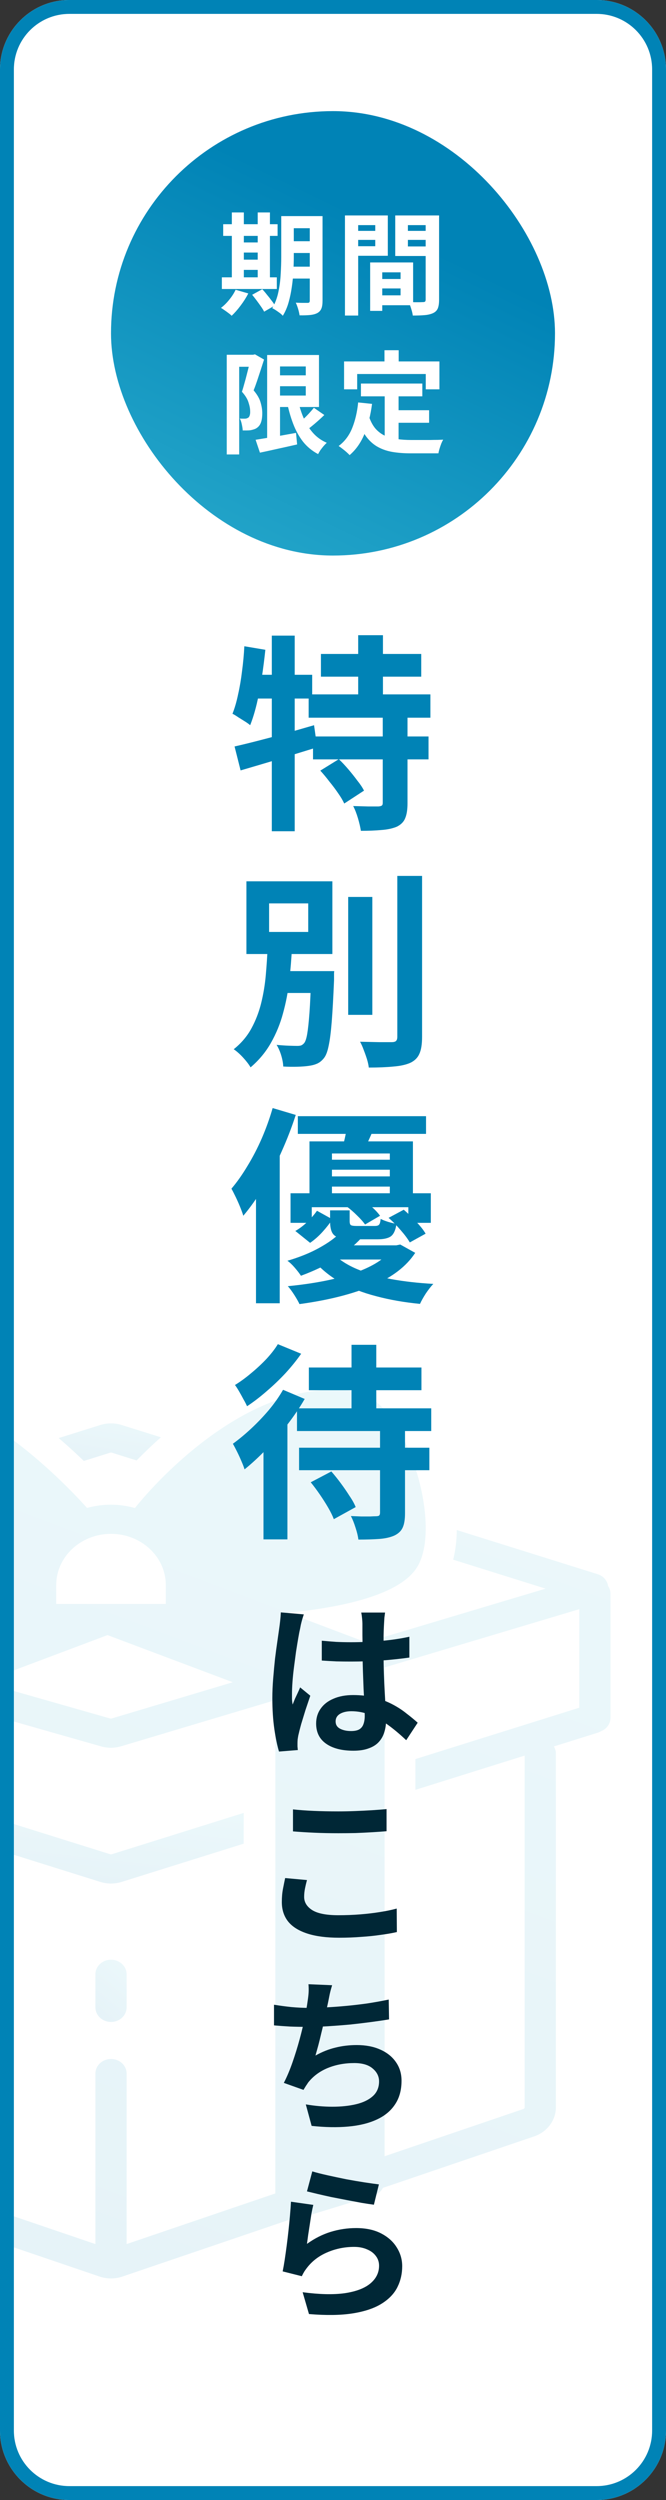
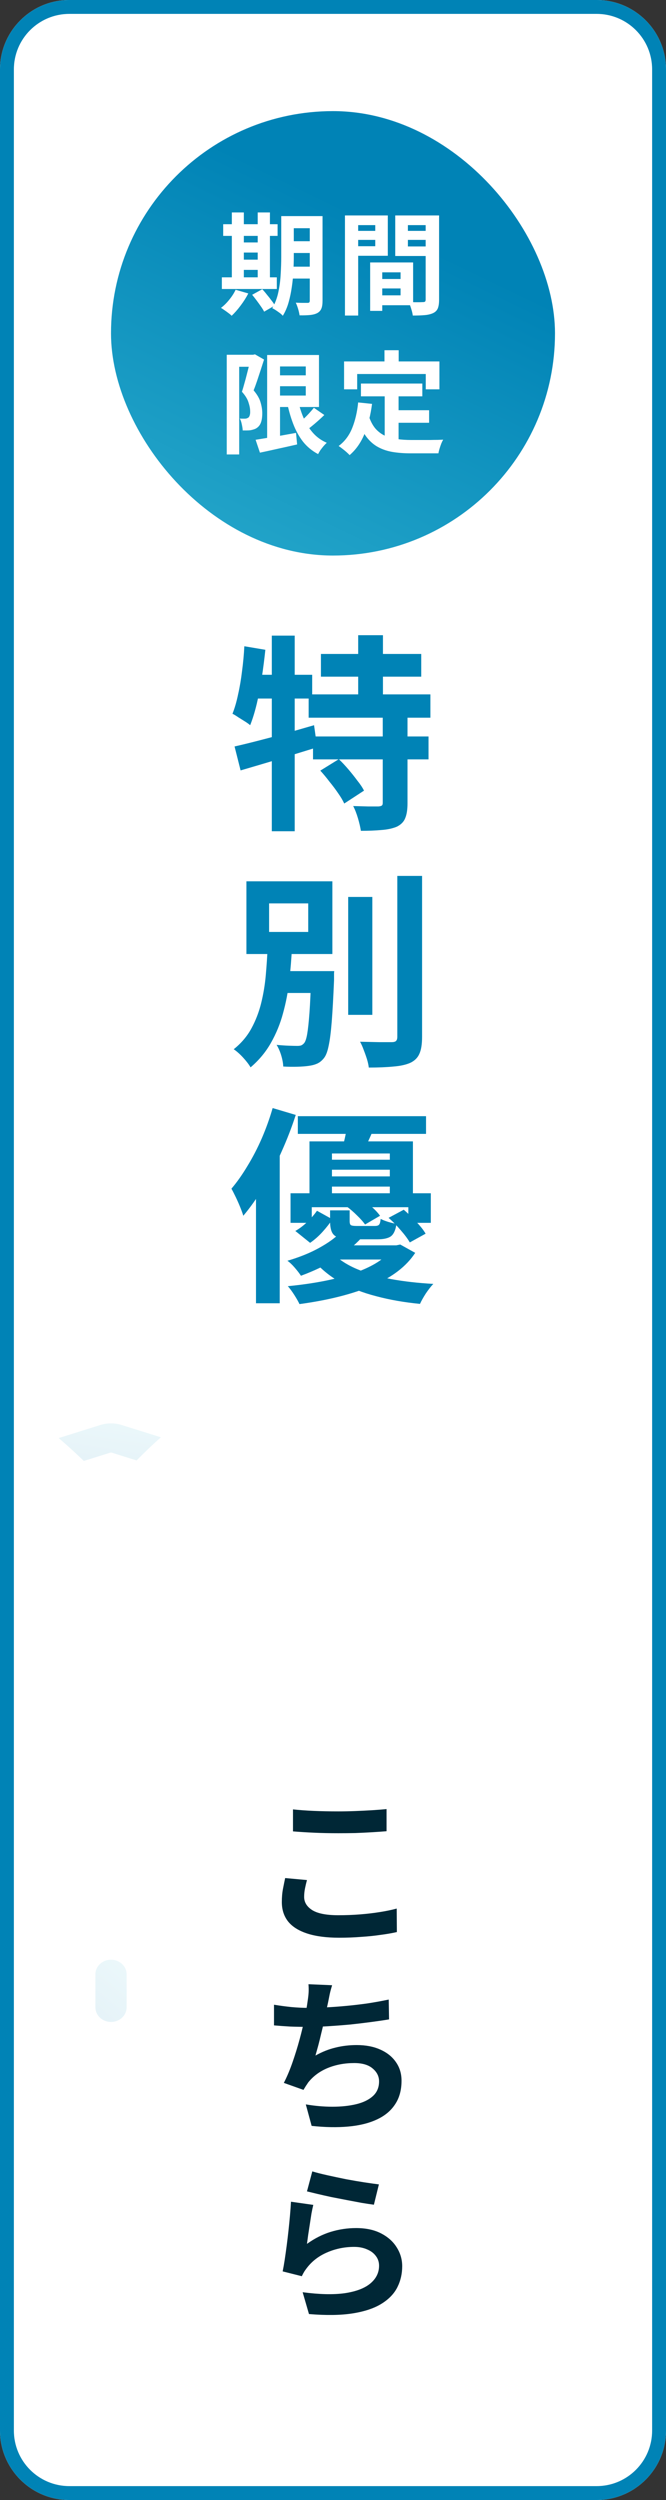
<svg xmlns="http://www.w3.org/2000/svg" width="96" height="360" viewBox="0 0 96 360" fill="none">
  <rect x="0" y="0" width="96" height="360" fill="#333333" stroke="none" />
  <g clip-path="url(#clip0_5_247)">
    <path d="M0 10C0 4.477 4.477 0 10 0H86C91.523 0 96 4.477 96 10V350C96 355.523 91.523 360 86 360H10C4.477 360 0 355.523 0 350V10Z" fill="white" />
    <g opacity="0.1">
      <path d="M12.082 210.377L15.915 209.177C15.973 209.158 16.032 209.158 16.089 209.177L19.691 210.305C20.694 209.277 21.869 208.142 23.196 206.972L17.519 205.194C16.542 204.888 15.463 204.888 14.485 205.194L8.46 207.08C9.805 208.23 11.019 209.348 12.082 210.377Z" fill="url(#paint0_linear_5_247)" />
-       <path d="M87.653 228.382C87.536 227.621 86.984 226.946 86.149 226.685L65.842 220.326C65.827 221.82 65.661 223.258 65.319 224.593L78.642 228.765L52.776 236.497L41.491 232.238C49.247 231.472 57.8 229.679 60.2 225.543C62.663 221.297 60.931 212.211 57.767 206.389C55.772 202.719 53.336 200.603 50.724 200.271C34.531 198.201 20.101 216.329 19.494 217.1C19.48 217.119 19.471 217.139 19.458 217.158C18.359 216.855 17.204 216.674 16.001 216.674C14.798 216.674 13.643 216.843 12.543 217.141C9.363 213.589 -5.778 197.628 -18.905 200.3C-22.369 201.006 -24.798 204.621 -26.227 207.529C-29.029 213.233 -30.534 221.532 -28.206 225.544C-25.888 229.541 -17.823 231.349 -10.284 232.158L-22.135 236.63L-48.112 229.227L-33.342 224.602C-33.698 223.247 -33.863 221.808 -33.873 220.338L-54.148 226.686C-54.982 226.948 -55.534 227.622 -55.651 228.383C-55.869 228.707 -56 229.086 -56 229.496V247.367C-56 248.243 -55.425 248.992 -54.607 249.307C-54.464 249.389 -54.313 249.46 -54.148 249.512L-47.838 251.488C-48.015 251.788 -48.125 252.128 -48.125 252.496V303.473C-48.125 305.33 -46.865 307.005 -44.991 307.641L-18.324 316.711L-10.72 319.326C-10.612 319.364 -10.501 319.389 -10.389 319.41L14.356 327.826C14.886 328.007 15.444 328.097 15.999 328.097C16.555 328.097 17.113 328.007 17.641 327.826L41.662 319.657C41.755 319.667 41.843 319.696 41.936 319.696C42.171 319.696 42.408 319.663 42.636 319.592L53.886 316.154C54.483 315.972 54.932 315.56 55.192 315.055L76.99 307.642C78.865 307.005 80.125 305.331 80.125 303.474V252.496C80.125 252.129 80.015 251.789 79.838 251.488L86.148 249.512C86.313 249.46 86.465 249.389 86.607 249.308C87.424 248.993 88 248.243 88 247.367V229.497C88 229.087 87.869 228.707 87.651 228.384L87.653 228.382ZM16.002 296.494C14.759 296.494 13.752 297.434 13.752 298.594V323.147L-7.689 315.855L-7.631 245.154L14.593 251.488C15.049 251.617 15.516 251.681 15.984 251.681C16.452 251.681 16.963 251.61 17.44 251.469L39.689 244.818V315.856L18.252 323.146V298.594C18.252 297.434 17.245 296.494 16.002 296.494H16.002ZM16.002 220.873C20.355 220.873 23.898 224.179 23.898 228.241V230.969H8.106V228.241C8.106 224.179 11.648 220.873 16.002 220.873ZM15.497 235.454L33.551 242.243L16.071 247.469C16.018 247.485 15.959 247.486 15.904 247.47L-2.504 242.223L15.497 235.454ZM-43.623 303.471V252.805L-27.864 257.74L-27.868 253.309L-51.498 245.909V232.652L-23.378 240.666L-23.321 310.538L-43.45 303.692C-43.555 303.657 -43.624 303.568 -43.624 303.471H-43.623ZM75.627 303.471C75.627 303.568 75.558 303.657 75.452 303.693L55.438 310.5V240.111L83.502 231.722V245.909L59.877 253.307V257.738L75.627 252.806V303.472V303.471Z" fill="url(#paint1_linear_5_247)" />
      <path d="M18.252 284.297C18.252 283.137 17.244 282.197 16.002 282.197C14.759 282.197 13.752 283.137 13.752 284.297V289.063C13.752 290.223 14.759 291.163 16.002 291.163C17.244 291.163 18.252 290.223 18.252 289.063V284.297Z" fill="url(#paint2_linear_5_247)" />
-       <path d="M16.002 271.231C16.516 271.231 17.03 271.154 17.519 271.001L35.127 265.488V261.057L16.088 267.019C16.031 267.037 15.972 267.037 15.915 267.019L-3.144 261.051L-3.147 265.48L14.485 271.002C14.973 271.154 15.488 271.232 16.002 271.232V271.231Z" fill="url(#paint3_linear_5_247)" />
    </g>
    <path d="M45.016 312.68C45.592 312.856 46.312 313.04 47.176 313.232C48.04 313.424 48.944 313.616 49.888 313.808C50.832 313.984 51.72 314.136 52.552 314.264C53.4 314.392 54.088 314.488 54.616 314.552L53.896 317.48C53.416 317.416 52.832 317.328 52.144 317.216C51.472 317.088 50.752 316.952 49.984 316.808C49.232 316.664 48.488 316.52 47.752 316.376C47.016 316.216 46.344 316.064 45.736 315.92C45.128 315.776 44.632 315.656 44.248 315.56L45.016 312.68ZM45.16 317.504C45.08 317.824 44.992 318.24 44.896 318.752C44.816 319.248 44.736 319.768 44.656 320.312C44.576 320.856 44.496 321.376 44.416 321.872C44.352 322.368 44.296 322.784 44.248 323.12C45.336 322.336 46.472 321.76 47.656 321.392C48.856 321.024 50.08 320.84 51.328 320.84C52.736 320.84 53.936 321.096 54.928 321.608C55.92 322.12 56.672 322.792 57.184 323.624C57.712 324.456 57.976 325.36 57.976 326.336C57.976 327.424 57.744 328.432 57.28 329.36C56.816 330.288 56.056 331.08 55 331.736C53.944 332.392 52.56 332.856 50.848 333.128C49.136 333.4 47.032 333.432 44.536 333.224L43.624 330.08C46.024 330.4 48.04 330.448 49.672 330.224C51.304 329.984 52.536 329.52 53.368 328.832C54.216 328.128 54.64 327.272 54.64 326.264C54.64 325.736 54.488 325.272 54.184 324.872C53.88 324.456 53.456 324.136 52.912 323.912C52.368 323.672 51.752 323.552 51.064 323.552C49.72 323.552 48.456 323.8 47.272 324.296C46.104 324.776 45.144 325.472 44.392 326.384C44.184 326.64 44.008 326.88 43.864 327.104C43.736 327.312 43.616 327.536 43.504 327.776L40.744 327.08C40.84 326.616 40.936 326.072 41.032 325.448C41.128 324.808 41.224 324.128 41.32 323.408C41.416 322.672 41.504 321.936 41.584 321.2C41.664 320.464 41.736 319.736 41.8 319.016C41.864 318.296 41.912 317.64 41.944 317.048L45.16 317.504Z" fill="#002736" />
    <path d="M47.872 285.872C47.744 286.288 47.632 286.704 47.536 287.12C47.456 287.52 47.376 287.92 47.296 288.32C47.216 288.704 47.12 289.144 47.008 289.64C46.912 290.136 46.8 290.664 46.672 291.224C46.56 291.768 46.432 292.32 46.288 292.88C46.16 293.44 46.024 293.992 45.88 294.536C45.736 295.064 45.6 295.552 45.472 296C46.448 295.456 47.416 295.072 48.376 294.848C49.336 294.608 50.352 294.488 51.424 294.488C52.72 294.488 53.848 294.704 54.808 295.136C55.784 295.568 56.536 296.168 57.064 296.936C57.608 297.704 57.88 298.6 57.88 299.624C57.88 300.968 57.568 302.104 56.944 303.032C56.336 303.96 55.456 304.688 54.304 305.216C53.168 305.744 51.8 306.08 50.2 306.224C48.616 306.368 46.856 306.336 44.92 306.128L44.08 303.032C45.392 303.256 46.672 303.368 47.92 303.368C49.184 303.368 50.32 303.248 51.328 303.008C52.336 302.768 53.136 302.384 53.728 301.856C54.336 301.312 54.64 300.6 54.64 299.72C54.64 299 54.336 298.384 53.728 297.872C53.12 297.344 52.232 297.08 51.064 297.08C49.672 297.08 48.392 297.32 47.224 297.8C46.072 298.28 45.136 298.976 44.416 299.888C44.304 300.064 44.192 300.232 44.08 300.392C43.984 300.552 43.872 300.736 43.744 300.944L40.912 299.936C41.36 299.072 41.776 298.088 42.16 296.984C42.544 295.88 42.888 294.768 43.192 293.648C43.496 292.528 43.744 291.488 43.936 290.528C44.128 289.552 44.264 288.76 44.344 288.152C44.424 287.64 44.472 287.208 44.488 286.856C44.504 286.488 44.496 286.112 44.464 285.728L47.872 285.872ZM39.496 288.68C40.264 288.808 41.096 288.92 41.992 289.016C42.888 289.096 43.712 289.136 44.464 289.136C45.232 289.136 46.072 289.112 46.984 289.064C47.912 289.016 48.888 288.944 49.912 288.848C50.936 288.752 51.96 288.632 52.984 288.488C54.024 288.328 55.04 288.144 56.032 287.936L56.08 290.792C55.312 290.92 54.44 291.048 53.464 291.176C52.504 291.304 51.496 291.424 50.44 291.536C49.384 291.632 48.344 291.712 47.32 291.776C46.296 291.84 45.352 291.872 44.488 291.872C43.56 291.872 42.672 291.856 41.824 291.824C40.992 291.776 40.216 291.72 39.496 291.656V288.68Z" fill="#002736" />
    <path d="M42.232 260.552C43.112 260.648 44.104 260.72 45.208 260.768C46.312 260.816 47.496 260.84 48.76 260.84C49.544 260.84 50.352 260.824 51.184 260.792C52.032 260.76 52.848 260.72 53.632 260.672C54.416 260.624 55.112 260.568 55.72 260.504V263.696C55.16 263.744 54.48 263.792 53.68 263.84C52.896 263.888 52.072 263.928 51.208 263.96C50.36 263.976 49.552 263.984 48.784 263.984C47.536 263.984 46.376 263.96 45.304 263.912C44.232 263.864 43.208 263.8 42.232 263.72V260.552ZM44.248 270.728C44.136 271.144 44.04 271.552 43.96 271.952C43.88 272.352 43.84 272.752 43.84 273.152C43.84 273.92 44.224 274.552 44.992 275.048C45.776 275.544 47.032 275.792 48.76 275.792C49.848 275.792 50.896 275.752 51.904 275.672C52.912 275.592 53.864 275.48 54.76 275.336C55.672 275.192 56.48 275.024 57.184 274.832L57.208 278.216C56.504 278.376 55.72 278.512 54.856 278.624C53.992 278.752 53.056 278.848 52.048 278.912C51.056 278.992 50 279.032 48.88 279.032C47.056 279.032 45.528 278.832 44.296 278.432C43.064 278.032 42.144 277.456 41.536 276.704C40.928 275.936 40.624 275 40.624 273.896C40.624 273.192 40.68 272.552 40.792 271.976C40.904 271.4 41.008 270.888 41.104 270.44L44.248 270.728Z" fill="#002736" />
-     <path d="M46.384 236.264C47.072 236.328 47.76 236.384 48.448 236.432C49.152 236.464 49.864 236.48 50.584 236.48C52.056 236.48 53.52 236.416 54.976 236.288C56.432 236.16 57.776 235.96 59.008 235.688V238.688C57.76 238.864 56.408 239.008 54.952 239.12C53.496 239.216 52.04 239.264 50.584 239.264C49.88 239.264 49.176 239.256 48.472 239.24C47.784 239.208 47.088 239.168 46.384 239.12V236.264ZM55.504 232.208C55.472 232.432 55.44 232.68 55.408 232.952C55.392 233.224 55.376 233.496 55.36 233.768C55.344 234.024 55.328 234.368 55.312 234.8C55.296 235.232 55.288 235.72 55.288 236.264C55.288 236.792 55.288 237.352 55.288 237.944C55.288 239.032 55.304 240.056 55.336 241.016C55.368 241.96 55.408 242.84 55.456 243.656C55.504 244.456 55.544 245.192 55.576 245.864C55.624 246.536 55.648 247.16 55.648 247.736C55.648 248.36 55.56 248.936 55.384 249.464C55.224 249.992 54.96 250.456 54.592 250.856C54.224 251.256 53.736 251.56 53.128 251.768C52.536 251.992 51.808 252.104 50.944 252.104C49.28 252.104 47.968 251.768 47.008 251.096C46.048 250.424 45.568 249.456 45.568 248.192C45.568 247.376 45.784 246.664 46.216 246.056C46.648 245.432 47.264 244.952 48.064 244.616C48.864 244.264 49.808 244.088 50.896 244.088C52.032 244.088 53.064 244.208 53.992 244.448C54.92 244.688 55.768 245.008 56.536 245.408C57.304 245.808 57.984 246.248 58.576 246.728C59.184 247.192 59.728 247.64 60.208 248.072L58.552 250.592C57.64 249.728 56.752 248.984 55.888 248.36C55.024 247.736 54.16 247.256 53.296 246.92C52.448 246.584 51.568 246.416 50.656 246.416C49.984 246.416 49.432 246.544 49 246.8C48.584 247.056 48.376 247.416 48.376 247.88C48.376 248.36 48.592 248.712 49.024 248.936C49.456 249.16 49.984 249.272 50.608 249.272C51.104 249.272 51.496 249.192 51.784 249.032C52.072 248.856 52.272 248.608 52.384 248.288C52.512 247.952 52.576 247.552 52.576 247.088C52.576 246.672 52.56 246.128 52.528 245.456C52.496 244.784 52.456 244.032 52.408 243.2C52.376 242.368 52.344 241.504 52.312 240.608C52.28 239.696 52.264 238.808 52.264 237.944C52.264 237.032 52.256 236.208 52.24 235.472C52.24 234.72 52.24 234.16 52.24 233.792C52.24 233.616 52.224 233.368 52.192 233.048C52.16 232.728 52.12 232.448 52.072 232.208H55.504ZM43.792 232.472C43.744 232.632 43.672 232.856 43.576 233.144C43.496 233.432 43.424 233.712 43.36 233.984C43.312 234.256 43.272 234.464 43.24 234.608C43.16 234.944 43.072 235.4 42.976 235.976C42.88 236.536 42.776 237.176 42.664 237.896C42.568 238.6 42.472 239.328 42.376 240.08C42.28 240.816 42.208 241.52 42.16 242.192C42.112 242.848 42.088 243.416 42.088 243.896C42.088 244.136 42.088 244.4 42.088 244.688C42.104 244.96 42.136 245.216 42.184 245.456C42.296 245.168 42.408 244.888 42.52 244.616C42.648 244.344 42.776 244.072 42.904 243.8C43.032 243.528 43.152 243.256 43.264 242.984L44.728 244.184C44.504 244.84 44.272 245.528 44.032 246.248C43.808 246.968 43.6 247.648 43.408 248.288C43.232 248.928 43.096 249.464 43 249.896C42.968 250.056 42.936 250.248 42.904 250.472C42.888 250.696 42.88 250.88 42.88 251.024C42.88 251.152 42.88 251.304 42.88 251.48C42.896 251.672 42.912 251.848 42.928 252.008L40.216 252.224C39.96 251.376 39.736 250.296 39.544 248.984C39.352 247.656 39.256 246.176 39.256 244.544C39.256 243.648 39.296 242.712 39.376 241.736C39.456 240.744 39.544 239.792 39.64 238.88C39.752 237.968 39.864 237.136 39.976 236.384C40.088 235.616 40.176 235 40.24 234.536C40.288 234.2 40.336 233.824 40.384 233.408C40.432 232.976 40.464 232.568 40.48 232.184L43.792 232.472Z" fill="#002736" />
-     <path d="M44.52 196.92H60.75V200.19H44.52V196.92ZM43.11 208.47H61.89V211.71H43.11V208.47ZM42.81 202.8H62.16V206.07H42.81V202.8ZM50.67 193.65H54.24V204.51H50.67V193.65ZM54.78 205.53H58.38V217.92C58.38 218.8 58.27 219.48 58.05 219.96C57.83 220.46 57.42 220.85 56.82 221.13C56.22 221.39 55.49 221.55 54.63 221.61C53.79 221.67 52.8 221.7 51.66 221.7C51.6 221.2 51.46 220.62 51.24 219.96C51.04 219.32 50.82 218.77 50.58 218.31C51.06 218.33 51.55 218.35 52.05 218.37C52.55 218.37 52.99 218.37 53.37 218.37C53.75 218.35 54.01 218.34 54.15 218.34C54.39 218.34 54.55 218.31 54.63 218.25C54.73 218.17 54.78 218.03 54.78 217.83V205.53ZM44.79 213.45L47.76 211.89C48.2 212.39 48.65 212.95 49.11 213.57C49.57 214.19 49.99 214.8 50.37 215.4C50.77 215.98 51.07 216.52 51.27 217.02L48.12 218.76C47.94 218.28 47.67 217.73 47.31 217.11C46.95 216.49 46.55 215.86 46.11 215.22C45.67 214.58 45.23 213.99 44.79 213.45ZM40.8 200.13L43.92 201.45C43.2 202.69 42.36 203.93 41.4 205.17C40.44 206.41 39.43 207.59 38.37 208.71C37.31 209.81 36.27 210.77 35.25 211.59C35.17 211.31 35.03 210.94 34.83 210.48C34.63 210 34.41 209.52 34.17 209.04C33.93 208.56 33.73 208.18 33.57 207.9C34.45 207.26 35.33 206.53 36.21 205.71C37.11 204.87 37.96 203.98 38.76 203.04C39.56 202.08 40.24 201.11 40.8 200.13ZM40.05 193.56L43.41 194.94C42.77 195.86 42.02 196.79 41.16 197.73C40.3 198.65 39.39 199.52 38.43 200.34C37.49 201.16 36.55 201.88 35.61 202.5C35.49 202.22 35.32 201.89 35.1 201.51C34.9 201.13 34.69 200.75 34.47 200.37C34.25 199.99 34.05 199.68 33.87 199.44C34.65 198.96 35.43 198.39 36.21 197.73C37.01 197.07 37.75 196.38 38.43 195.66C39.11 194.92 39.65 194.22 40.05 193.56ZM37.98 206.85L41.25 203.52L41.43 203.58V221.67H37.98V206.85Z" fill="#0083B6" />
    <path d="M42.93 160.73H61.41V163.28H42.93V160.73ZM46.44 167H57.75V168.44H46.44V167ZM46.44 169.4H57.75V170.87H46.44V169.4ZM44.61 164.36H59.52V172.67H56.19V166.1H47.85V172.67H44.61V164.36ZM41.88 171.83H62.1V176.09H58.86V173.84H44.94V176.09H41.88V171.83ZM45.69 174.35L47.91 175.58C47.53 176.16 47.06 176.76 46.5 177.38C45.94 178 45.34 178.53 44.7 178.97L42.57 177.26C43.17 176.92 43.75 176.48 44.31 175.94C44.87 175.4 45.33 174.87 45.69 174.35ZM47.58 174.29H50.4V175.85C50.4 176.15 50.46 176.34 50.58 176.42C50.72 176.5 50.99 176.54 51.39 176.54C51.47 176.54 51.63 176.54 51.87 176.54C52.11 176.54 52.37 176.54 52.65 176.54C52.93 176.54 53.2 176.54 53.46 176.54C53.72 176.54 53.91 176.54 54.03 176.54C54.33 176.54 54.53 176.48 54.63 176.36C54.75 176.24 54.83 175.96 54.87 175.52C55.13 175.66 55.48 175.8 55.92 175.94C56.38 176.08 56.79 176.18 57.15 176.24C57.03 177.1 56.77 177.69 56.37 178.01C55.97 178.31 55.32 178.46 54.42 178.46C54.28 178.46 54.05 178.46 53.73 178.46C53.41 178.46 53.06 178.46 52.68 178.46C52.32 178.46 51.98 178.46 51.66 178.46C51.34 178.46 51.11 178.46 50.97 178.46C50.07 178.46 49.37 178.39 48.87 178.25C48.37 178.09 48.03 177.82 47.85 177.44C47.67 177.06 47.58 176.53 47.58 175.85V174.29ZM49.95 173.72L51.99 172.55C52.51 172.87 53.03 173.27 53.55 173.75C54.07 174.21 54.48 174.65 54.78 175.07L52.62 176.33C52.36 175.95 51.97 175.51 51.45 175.01C50.95 174.51 50.45 174.08 49.95 173.72ZM56.01 175.37L58.2 174.2C58.78 174.7 59.37 175.27 59.97 175.91C60.59 176.55 61.05 177.13 61.35 177.65L59.07 178.91C58.77 178.39 58.33 177.8 57.75 177.14C57.17 176.46 56.59 175.87 56.01 175.37ZM48.96 177.59L52.11 178.25C51.05 179.39 49.81 180.41 48.39 181.31C46.99 182.19 45.32 182.99 43.38 183.71C43.16 183.37 42.86 182.98 42.48 182.54C42.1 182.1 41.75 181.77 41.43 181.55C43.19 181.03 44.7 180.42 45.96 179.72C47.24 179.02 48.24 178.31 48.96 177.59ZM56.46 179.33H57.12L57.69 179.21L59.85 180.41C58.57 182.37 56.5 183.95 53.64 185.15C50.8 186.35 47.31 187.23 43.17 187.79C42.99 187.41 42.74 186.97 42.42 186.47C42.1 185.97 41.79 185.55 41.49 185.21C45.39 184.83 48.64 184.18 51.24 183.26C53.84 182.32 55.58 181.19 56.46 179.87V179.33ZM47.94 180.44C48.8 181.34 49.95 182.1 51.39 182.72C52.85 183.34 54.51 183.83 56.37 184.19C58.25 184.53 60.28 184.76 62.46 184.88C62.12 185.24 61.76 185.7 61.38 186.26C61.02 186.82 60.74 187.32 60.54 187.76C58.26 187.54 56.15 187.17 54.21 186.65C52.27 186.15 50.53 185.47 48.99 184.61C47.47 183.73 46.18 182.66 45.12 181.4L47.94 180.44ZM48.39 179.33H57.3V181.37H46.38L48.39 179.33ZM50.04 161.9L53.94 162.35C53.68 162.99 53.42 163.59 53.16 164.15C52.92 164.71 52.71 165.2 52.53 165.62L49.41 165.08C49.55 164.58 49.68 164.04 49.8 163.46C49.92 162.88 50 162.36 50.04 161.9ZM39.3 159.56L42.63 160.55C42.07 162.29 41.39 164.05 40.59 165.83C39.81 167.61 38.95 169.3 38.01 170.9C37.07 172.48 36.09 173.87 35.07 175.07C34.99 174.79 34.85 174.4 34.65 173.9C34.45 173.4 34.23 172.9 33.99 172.4C33.75 171.9 33.54 171.49 33.36 171.17C34.16 170.23 34.93 169.14 35.67 167.9C36.43 166.66 37.12 165.33 37.74 163.91C38.36 162.47 38.88 161.02 39.3 159.56ZM36.9 167.81L40.23 164.48L40.32 164.54V187.67H36.9V167.81Z" fill="#0083B6" />
    <path d="M50.19 129.16H53.67V146.14H50.19V129.16ZM57.27 126.13H60.84V149.32C60.84 150.38 60.71 151.19 60.45 151.75C60.21 152.31 59.78 152.74 59.16 153.04C58.54 153.32 57.73 153.5 56.73 153.58C55.73 153.68 54.54 153.73 53.16 153.73C53.12 153.37 53.03 152.96 52.89 152.5C52.75 152.06 52.59 151.61 52.41 151.15C52.25 150.71 52.08 150.33 51.9 150.01C52.88 150.03 53.81 150.05 54.69 150.07C55.57 150.07 56.16 150.07 56.46 150.07C56.74 150.07 56.94 150.02 57.06 149.92C57.2 149.8 57.27 149.6 57.27 149.32V126.13ZM39.54 139.84H46.44V142.99H39.54V139.84ZM44.85 139.84H48.18C48.18 139.84 48.17 139.93 48.15 140.11C48.15 140.27 48.15 140.46 48.15 140.68C48.15 140.88 48.15 141.04 48.15 141.16C48.05 143.58 47.94 145.56 47.82 147.1C47.7 148.62 47.55 149.79 47.37 150.61C47.21 151.41 46.99 151.99 46.71 152.35C46.41 152.73 46.08 153 45.72 153.16C45.36 153.32 44.94 153.43 44.46 153.49C44.06 153.55 43.53 153.59 42.87 153.61C42.21 153.63 41.53 153.62 40.83 153.58C40.81 153.1 40.71 152.56 40.53 151.96C40.35 151.38 40.13 150.88 39.87 150.46C40.49 150.52 41.07 150.56 41.61 150.58C42.17 150.6 42.58 150.61 42.84 150.61C43.06 150.61 43.24 150.59 43.38 150.55C43.54 150.49 43.69 150.38 43.83 150.22C44.01 150.02 44.16 149.58 44.28 148.9C44.4 148.2 44.51 147.17 44.61 145.81C44.71 144.43 44.79 142.62 44.85 140.38V139.84ZM38.79 130.09V134.2H44.43V130.09H38.79ZM35.52 126.91H47.91V137.38H35.52V126.91ZM38.58 136.42H42.09C42.01 138 41.88 139.6 41.7 141.22C41.52 142.82 41.22 144.38 40.8 145.9C40.4 147.4 39.82 148.82 39.06 150.16C38.32 151.48 37.34 152.66 36.12 153.7C35.86 153.26 35.5 152.79 35.04 152.29C34.58 151.79 34.13 151.39 33.69 151.09C34.77 150.23 35.62 149.23 36.24 148.09C36.86 146.95 37.33 145.73 37.65 144.43C37.97 143.13 38.19 141.8 38.31 140.44C38.43 139.08 38.52 137.74 38.58 136.42Z" fill="#0083B6" />
    <path d="M46.26 94.17H60.72V97.44H46.26V94.17ZM44.49 99.99H62.04V103.35H44.49V99.99ZM45.12 106.05H61.77V109.35H45.12V106.05ZM51.63 91.47H55.2V101.85H51.63V91.47ZM55.17 102.96H58.74V115.68C58.74 116.58 58.63 117.29 58.41 117.81C58.21 118.33 57.81 118.74 57.21 119.04C56.59 119.3 55.85 119.46 54.99 119.52C54.13 119.6 53.14 119.64 52.02 119.64C51.94 119.12 51.8 118.52 51.6 117.84C51.4 117.16 51.17 116.57 50.91 116.07C51.65 116.09 52.38 116.11 53.1 116.13C53.82 116.13 54.3 116.13 54.54 116.13C54.78 116.11 54.94 116.07 55.02 116.01C55.12 115.95 55.17 115.82 55.17 115.62V102.96ZM46.17 110.97L48.84 109.32C49.3 109.76 49.76 110.25 50.22 110.79C50.68 111.33 51.11 111.87 51.51 112.41C51.93 112.93 52.25 113.41 52.47 113.85L49.62 115.71C49.42 115.27 49.13 114.78 48.75 114.24C48.37 113.68 47.95 113.12 47.49 112.56C47.05 111.98 46.61 111.45 46.17 110.97ZM33.81 107.49C34.79 107.27 35.9 107 37.14 106.68C38.4 106.36 39.72 106.01 41.1 105.63C42.5 105.23 43.89 104.83 45.27 104.43L45.72 107.61C43.84 108.19 41.92 108.78 39.96 109.38C38.02 109.96 36.26 110.48 34.68 110.94L33.81 107.49ZM39.18 91.53H42.48V119.7H39.18V91.53ZM35.22 93.06L38.25 93.57C38.11 94.89 37.94 96.22 37.74 97.56C37.54 98.88 37.3 100.13 37.02 101.31C36.74 102.49 36.42 103.53 36.06 104.43C35.88 104.27 35.63 104.09 35.31 103.89C34.99 103.69 34.67 103.49 34.35 103.29C34.03 103.07 33.75 102.9 33.51 102.78C33.83 101.98 34.1 101.05 34.32 99.99C34.56 98.93 34.75 97.81 34.89 96.63C35.05 95.43 35.16 94.24 35.22 93.06ZM36.06 97.17H45V100.59H35.37L36.06 97.17Z" fill="#0083B6" />
    <rect x="16" y="16" width="64" height="64" rx="32" fill="url(#paint4_linear_5_247)" />
    <path d="M52.028 55.232H60.876V57.072H52.028V55.232ZM56.46 59.072H61.852V60.88H56.46V59.072ZM55.452 56.304H57.452V64.032L55.452 63.792V56.304ZM51.628 57.952L53.628 58.16C53.415 59.792 53.052 61.232 52.54 62.48C52.028 63.728 51.313 64.747 50.396 65.536C50.289 65.419 50.14 65.275 49.948 65.104C49.756 64.933 49.553 64.768 49.34 64.608C49.137 64.448 48.961 64.32 48.812 64.224C49.676 63.584 50.327 62.725 50.764 61.648C51.201 60.56 51.489 59.328 51.628 57.952ZM53.18 59.968C53.425 60.693 53.745 61.285 54.14 61.744C54.545 62.192 55.009 62.533 55.532 62.768C56.065 62.992 56.647 63.147 57.276 63.232C57.905 63.317 58.572 63.36 59.276 63.36C59.447 63.36 59.676 63.36 59.964 63.36C60.263 63.36 60.588 63.36 60.94 63.36C61.303 63.36 61.671 63.36 62.044 63.36C62.417 63.349 62.764 63.344 63.084 63.344C63.404 63.333 63.671 63.323 63.884 63.312C63.788 63.472 63.692 63.669 63.596 63.904C63.511 64.128 63.431 64.363 63.356 64.608C63.281 64.853 63.228 65.077 63.196 65.28H62.38H59.18C58.252 65.28 57.399 65.216 56.62 65.088C55.841 64.96 55.137 64.725 54.508 64.384C53.889 64.053 53.335 63.573 52.844 62.944C52.364 62.315 51.953 61.493 51.612 60.48L53.18 59.968ZM55.42 50.432H57.468V53.344H55.42V50.432ZM49.596 52.048H63.34V56.064H61.372V53.856H51.484V56.064H49.596V52.048Z" fill="white" />
    <path d="M39.596 54.048H45.1V55.616H39.596V54.048ZM36.844 63.328C37.324 63.253 37.879 63.163 38.508 63.056C39.148 62.949 39.825 62.837 40.54 62.72C41.255 62.592 41.964 62.464 42.668 62.336L42.828 64C41.9 64.213 40.967 64.421 40.028 64.624C39.089 64.837 38.236 65.024 37.468 65.184L36.844 63.328ZM38.508 51.12H40.364V63.76H38.508V51.12ZM39.596 51.12H45.98V58.608H39.596V56.96H44.076V52.768H39.596V51.12ZM42.924 57.504C43.127 58.464 43.404 59.355 43.756 60.176C44.108 60.987 44.556 61.701 45.1 62.32C45.644 62.939 46.311 63.419 47.1 63.76C46.961 63.888 46.812 64.043 46.652 64.224C46.492 64.416 46.337 64.613 46.188 64.816C46.049 65.029 45.937 65.221 45.852 65.392C44.988 64.933 44.263 64.336 43.676 63.6C43.1 62.853 42.625 61.989 42.252 61.008C41.879 60.027 41.575 58.949 41.34 57.776L42.924 57.504ZM45.244 58.72L46.748 59.76C46.311 60.187 45.847 60.608 45.356 61.024C44.876 61.429 44.433 61.776 44.028 62.064L42.844 61.152C43.1 60.939 43.372 60.693 43.66 60.416C43.959 60.139 44.247 59.851 44.524 59.552C44.801 59.253 45.041 58.976 45.244 58.72ZM32.684 51.088H36.668V52.816H34.476V65.44H32.684V51.088ZM36.14 51.088H36.476L36.748 51.024L38.06 51.776C37.911 52.245 37.751 52.741 37.58 53.264C37.409 53.787 37.239 54.304 37.068 54.816C36.897 55.328 36.727 55.792 36.556 56.208C37.079 56.827 37.415 57.413 37.564 57.968C37.724 58.512 37.804 59.019 37.804 59.488C37.804 60.021 37.745 60.459 37.628 60.8C37.511 61.141 37.319 61.408 37.052 61.6C36.924 61.696 36.775 61.771 36.604 61.824C36.444 61.877 36.279 61.92 36.108 61.952C35.959 61.973 35.783 61.984 35.58 61.984C35.388 61.984 35.191 61.984 34.988 61.984C34.977 61.739 34.935 61.451 34.86 61.12C34.796 60.789 34.7 60.507 34.572 60.272C34.721 60.283 34.855 60.288 34.972 60.288C35.1 60.288 35.212 60.288 35.308 60.288C35.393 60.288 35.473 60.277 35.548 60.256C35.633 60.224 35.713 60.187 35.788 60.144C35.884 60.069 35.953 59.957 35.996 59.808C36.049 59.648 36.071 59.456 36.06 59.232C36.06 58.859 35.98 58.432 35.82 57.952C35.671 57.461 35.356 56.949 34.876 56.416C34.993 56.053 35.111 55.653 35.228 55.216C35.356 54.779 35.473 54.341 35.58 53.904C35.697 53.456 35.804 53.04 35.9 52.656C36.007 52.261 36.087 51.936 36.14 51.68V51.088Z" fill="white" />
    <path d="M54.268 40.176H58.636V41.536H54.268V40.176ZM54.156 37.792H59.548V43.952H54.156V42.528H57.74V39.216H54.156V37.792ZM53.356 37.792H55.1V44.768H53.356V37.792ZM50.684 33.248H54.684V34.544H50.684V33.248ZM58.108 33.248H62.14V34.544H58.108V33.248ZM61.356 31.024H63.292V43.168C63.292 43.68 63.233 44.085 63.116 44.384C62.999 44.683 62.78 44.912 62.46 45.072C62.129 45.232 61.724 45.333 61.244 45.376C60.775 45.419 60.193 45.44 59.5 45.44C59.479 45.248 59.436 45.035 59.372 44.8C59.308 44.565 59.233 44.325 59.148 44.08C59.063 43.845 58.972 43.643 58.876 43.472C59.164 43.493 59.447 43.509 59.724 43.52C60.012 43.52 60.268 43.52 60.492 43.52C60.727 43.509 60.887 43.504 60.972 43.504C61.121 43.504 61.223 43.477 61.276 43.424C61.329 43.371 61.356 43.275 61.356 43.136V31.024ZM50.828 31.024H55.9V36.832H50.828V35.456H54.092V32.416H50.828V31.024ZM62.38 31.024V32.416H58.796V35.488H62.38V36.864H56.972V31.024H62.38ZM49.724 31.024H51.628V45.44H49.724V31.024Z" fill="white" />
    <path d="M41.34 31.12H45.468V32.864H41.34V31.12ZM41.34 34.736H45.468V36.432H41.34V34.736ZM41.324 38.4H45.484V40.112H41.324V38.4ZM44.652 31.12H46.492V43.312C46.492 43.781 46.439 44.149 46.332 44.416C46.225 44.693 46.033 44.912 45.756 45.072C45.479 45.221 45.127 45.317 44.7 45.36C44.284 45.403 43.777 45.419 43.18 45.408C43.148 45.152 43.079 44.843 42.972 44.48C42.865 44.128 42.753 43.829 42.636 43.584C42.977 43.605 43.313 43.616 43.644 43.616C43.985 43.616 44.215 43.616 44.332 43.616C44.449 43.616 44.529 43.595 44.572 43.552C44.625 43.499 44.652 43.413 44.652 43.296V31.12ZM40.54 31.12H42.348V37.008C42.348 37.637 42.327 38.325 42.284 39.072C42.252 39.819 42.177 40.576 42.06 41.344C41.953 42.101 41.799 42.837 41.596 43.552C41.393 44.267 41.116 44.907 40.764 45.472C40.668 45.355 40.524 45.221 40.332 45.072C40.14 44.933 39.948 44.8 39.756 44.672C39.564 44.544 39.393 44.448 39.244 44.384C39.649 43.691 39.943 42.917 40.124 42.064C40.305 41.211 40.417 40.347 40.46 39.472C40.513 38.587 40.54 37.765 40.54 37.008V31.12ZM32.172 32.288H40.012V33.968H32.172V32.288ZM34.252 34.912H38.076V36.368H34.252V34.912ZM34.252 37.392H38.076V38.864H34.252V37.392ZM31.98 39.936H39.9V41.616H31.98V39.936ZM33.42 30.592H35.148V40.544H33.42V30.592ZM37.148 30.592H38.908V40.544H37.148V30.592ZM33.964 41.728L35.788 42.256C35.489 42.843 35.121 43.424 34.684 44C34.247 44.587 33.815 45.077 33.388 45.472C33.281 45.355 33.132 45.227 32.94 45.088C32.759 44.949 32.567 44.811 32.364 44.672C32.172 44.533 32.001 44.421 31.852 44.336C32.279 44.016 32.679 43.621 33.052 43.152C33.436 42.683 33.74 42.208 33.964 41.728ZM36.348 42.448L37.804 41.648C38.017 41.872 38.236 42.128 38.46 42.416C38.695 42.693 38.913 42.971 39.116 43.248C39.329 43.515 39.5 43.76 39.628 43.984L38.076 44.88C37.969 44.667 37.815 44.416 37.612 44.128C37.42 43.851 37.212 43.563 36.988 43.264C36.764 42.965 36.551 42.693 36.348 42.448Z" fill="white" />
  </g>
  <path d="M10 1H86C90.971 1 95 5.029 95 10V350C95 354.971 90.971 359 86 359H10C5.029 359 1 354.971 1 350V10C1 5.029 5.029 1 10 1Z" stroke="#0083B6" stroke-width="2" />
  <defs>
    <linearGradient id="paint0_linear_5_247" x1="17.437" y1="203.952" x2="16.377" y2="210.757" gradientUnits="userSpaceOnUse">
      <stop stop-color="#39BAD5" />
      <stop offset="1" stop-color="#0083B6" />
    </linearGradient>
    <linearGradient id="paint1_linear_5_247" x1="31.725" y1="176.018" x2="-22.788" y2="320.442" gradientUnits="userSpaceOnUse">
      <stop stop-color="#39BAD5" />
      <stop offset="1" stop-color="#0083B6" />
    </linearGradient>
    <linearGradient id="paint2_linear_5_247" x1="16.493" y1="280.518" x2="10.799" y2="287.253" gradientUnits="userSpaceOnUse">
      <stop stop-color="#39BAD5" />
      <stop offset="1" stop-color="#0083B6" />
    </linearGradient>
    <linearGradient id="paint3_linear_5_247" x1="20.169" y1="259.145" x2="18.708" y2="272.094" gradientUnits="userSpaceOnUse">
      <stop stop-color="#39BAD5" />
      <stop offset="1" stop-color="#0083B6" />
    </linearGradient>
    <linearGradient id="paint4_linear_5_247" x1="52.706" y1="31.059" x2="16" y2="107.294" gradientUnits="userSpaceOnUse">
      <stop stop-color="#0083B6" />
      <stop offset="1" stop-color="#39BAD5" />
    </linearGradient>
    <clipPath id="clip0_5_247">
      <path d="M0 10C0 4.477 4.477 0 10 0H86C91.523 0 96 4.477 96 10V350C96 355.523 91.523 360 86 360H10C4.477 360 0 355.523 0 350V10Z" fill="white" />
    </clipPath>
  </defs>
</svg>